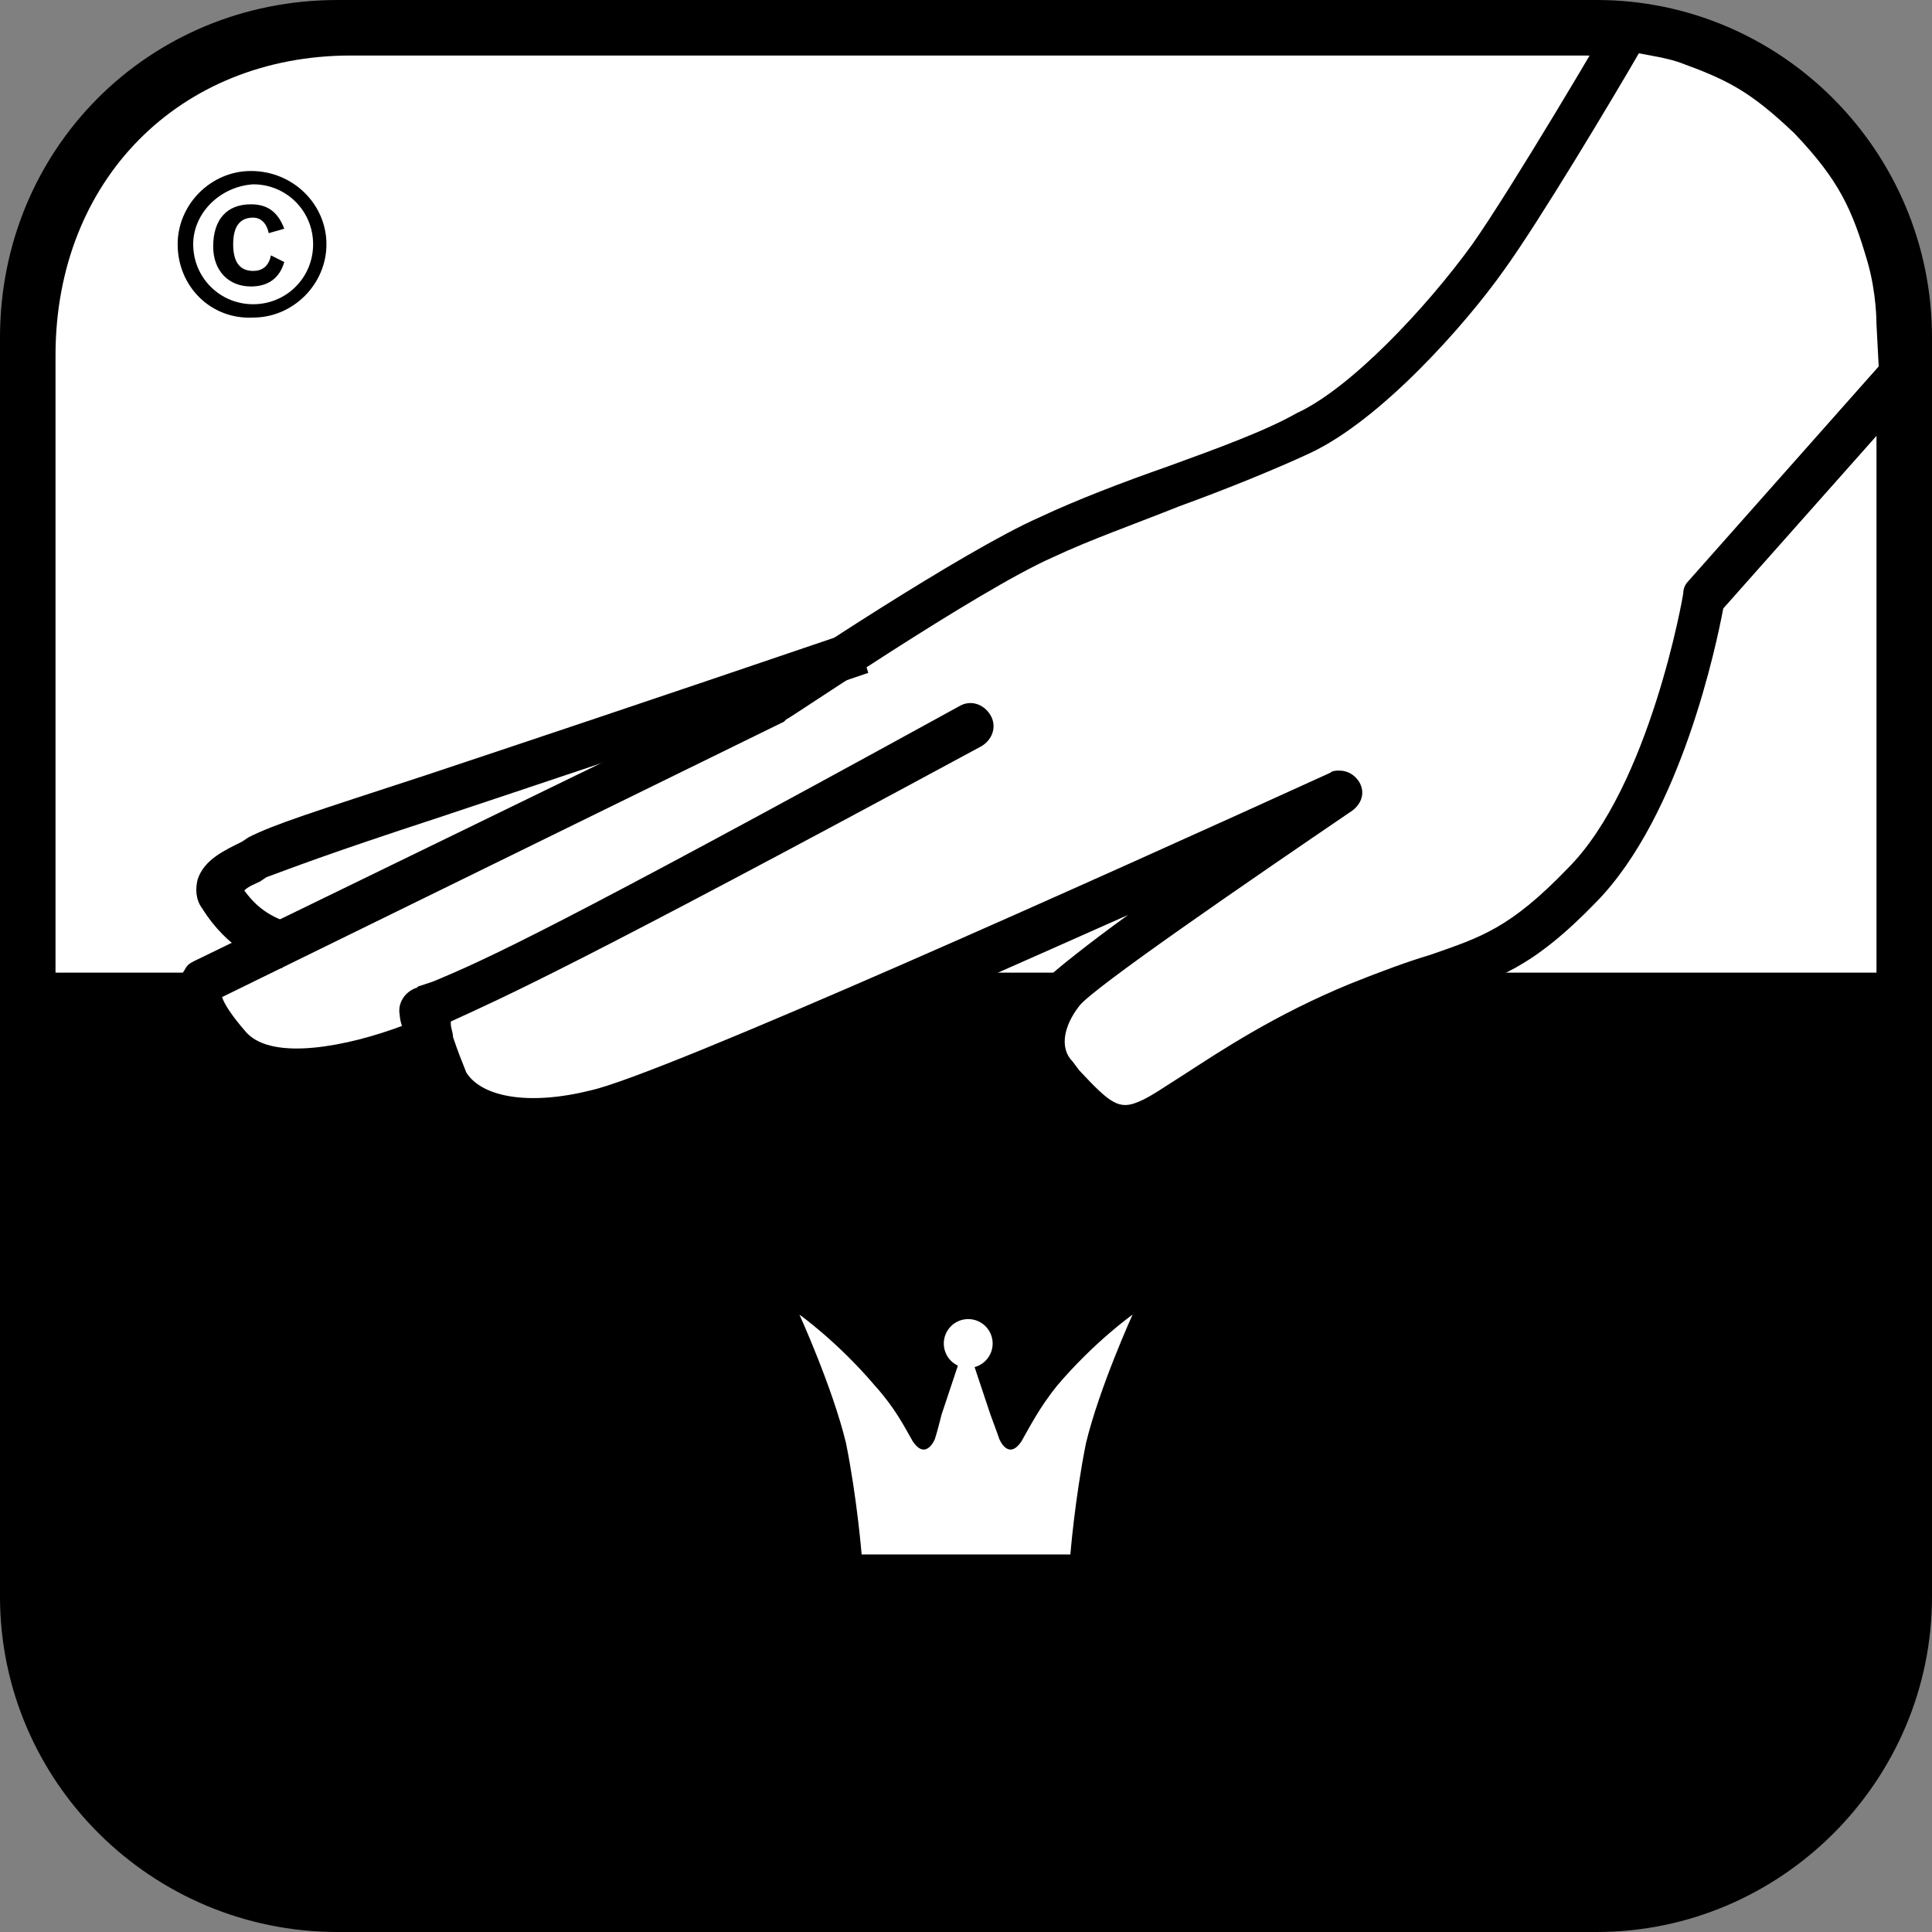
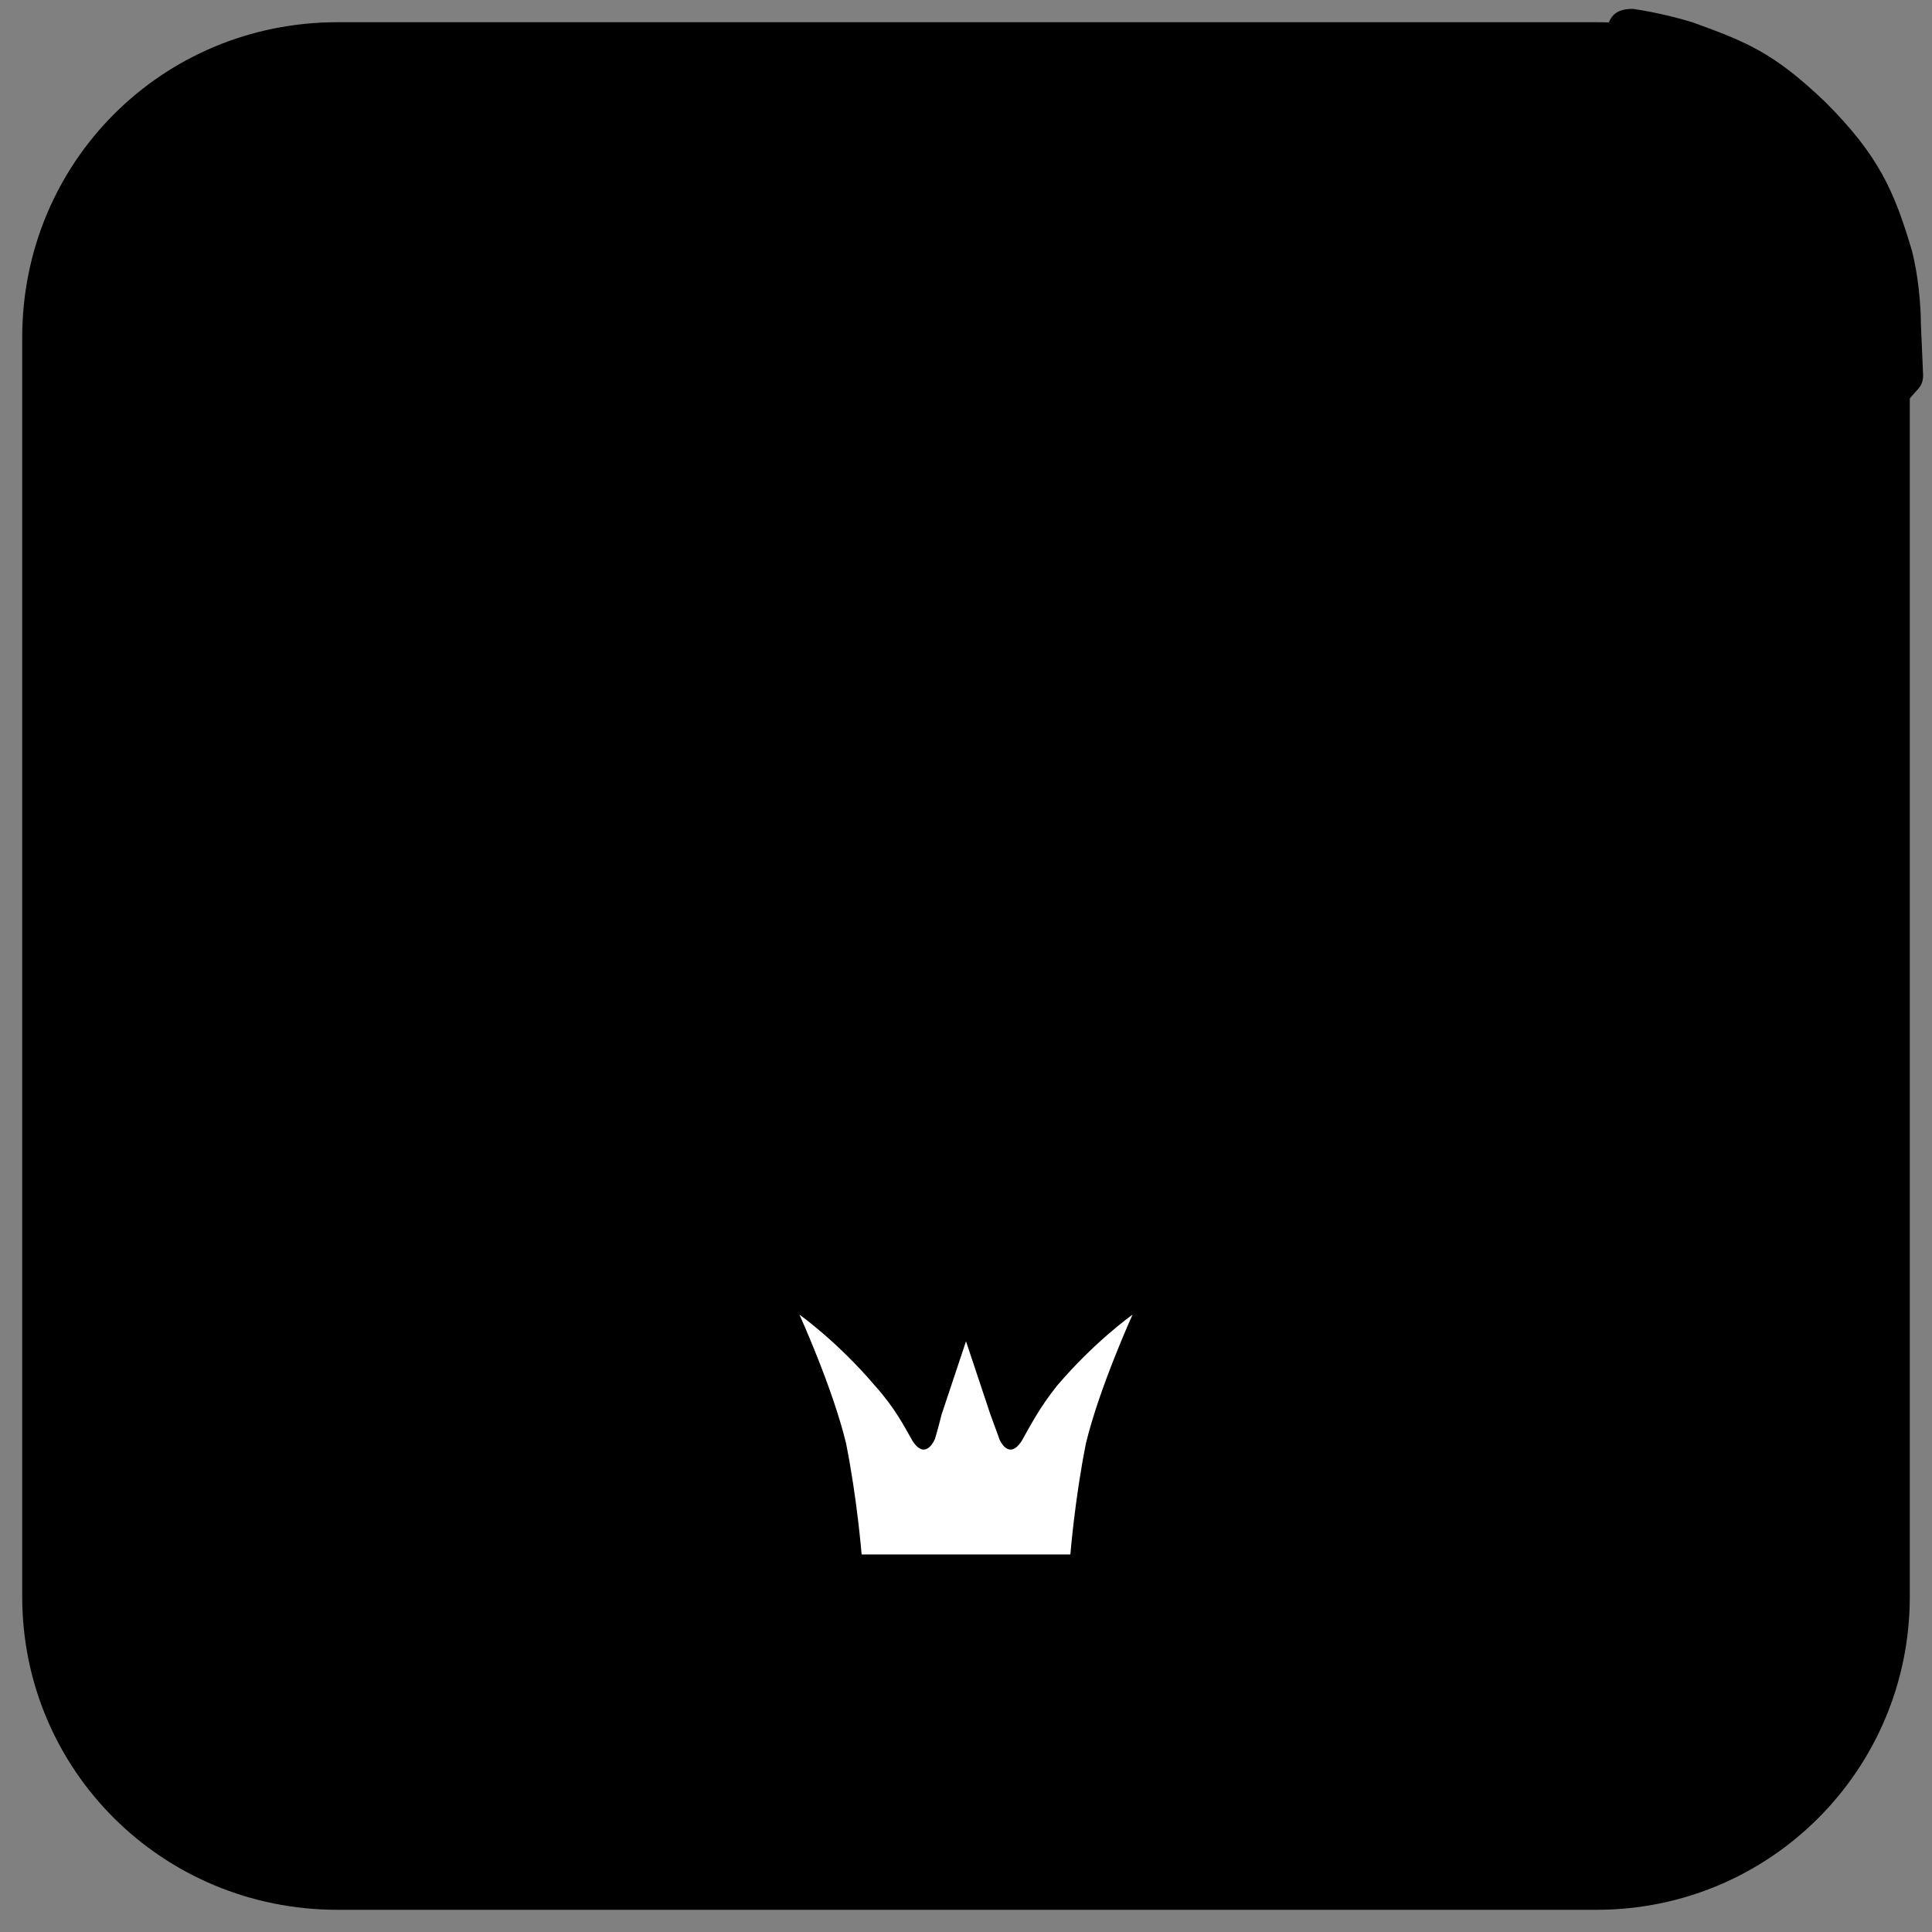
<svg xmlns="http://www.w3.org/2000/svg" version="1.1" id="Layer_1" x="0px" y="0px" viewBox="0 0 87 87" style="enable-background:new 0 0 87 87;" xml:space="preserve">
  <rect x="0" y="0" width="87" height="87" fill="#808080" stroke="none" />
  <style type="text/css">
	.st0{fill:#FFFFFF;}
</style>
  <g>
    <g>
      <path d="M86,71.9C86,79.7,79.7,86,71.9,86H15.2C7.3,86,1,79.7,1,71.9V15.2C1,7.3,7.3,1,15.2,1h56.7C79.7,1,86,7.3,86,15.2V71.9z" />
-       <path d="M71.9,87H15.2C6.8,87,0,80.2,0,71.9V15.2C0,6.7,6.7,0,15.2,0h56.7C80.2,0,87,6.8,87,15.2v56.7C87,80.2,80.2,87,71.9,87z     M15.2,2C7.8,2,2,7.8,2,15.2v56.7C2,79.1,7.9,85,15.2,85h56.7C79.1,85,85,79.1,85,71.9V15.2C85,7.9,79.1,2,71.9,2H15.2z" />
    </g>
    <g>
-       <path class="st0" d="M84.5,43.8V16c0-7.7-5.5-13.5-13.2-13.5H15.8C8.1,2.5,2.5,8.1,2.5,16v27.8h24H84.5z" />
-     </g>
+       </g>
  </g>
  <g>
    <g>
-       <path class="st0" d="M19,45.5c0,0,0.4,2.1,1.1,3.3s2.6,2.2,6.7,1.3s33.5-14.4,33.5-14.4s-11.5,7.8-12.5,9s-1.2,2.8-0.3,3.8    c1.5,1.6,2.4,2.8,4.2,2c1.7-0.8,4.5-3.2,9.5-5.3s6.2-1.4,10.1-5.4c4-4,5.5-12.9,5.5-12.9l8.9-10l-0.1-2.3c0,0,0-1.5-0.4-3    c-0.7-2.5-1.4-4-3.6-6.2C79.4,3.3,78.3,2.8,76,2c-1.3-0.4-2.6-0.6-2.6-0.6S68.9,9.1,67,11.7s-5.5,6.6-8.3,7.9    c-2.8,1.4-8.1,3.1-11.6,4.7C43.6,25.9,35,31.7,35,31.7L9,44.3c0,0-0.5,0.8,1.4,2.9c1.9,2.1,6.7,0.6,8.9-0.4    c0.2-0.1-0.3-1.3,0.1-1.5c2.5-1.1,4.5-1.8,24.3-12.7" />
-       <path d="M50.6,51.8c-1.5,0-2.5-1.1-3.5-2.2l-0.3-0.4c-1.2-1.3-1.1-3.5,0.3-5.1c0.4-0.4,1.9-1.6,3.7-2.9c-9,4-21.1,9.4-23.7,9.9    c-5.2,1.1-7.1-0.6-7.8-1.8c-0.2-0.4-0.4-0.8-0.5-1.2c-2.1,0.8-6.8,2.2-9-0.3c-2.2-2.4-1.8-3.7-1.5-4.1c0.1-0.2,0.2-0.3,0.4-0.4    l25.9-12.6c0.8-0.6,8.8-5.9,12.2-7.4c1.7-0.8,3.8-1.6,5.8-2.3c2.2-0.8,4.4-1.6,5.8-2.4c2.4-1.1,5.8-4.7,7.9-7.6    C68,8.6,72.5,1,72.5,0.9c0.2-0.4,0.6-0.5,1-0.5c0.1,0,1.4,0.2,2.7,0.6c2.5,0.9,3.7,1.4,6,3.6c2.4,2.4,3.1,4,3.9,6.7    c0.4,1.6,0.4,3.2,0.4,3.3l0.1,2.3c0,0.3-0.1,0.5-0.3,0.7l-8.7,9.8c-0.3,1.6-1.9,9.3-5.7,13.2c-2.9,3-4.5,3.5-7,4.3    c-1,0.3-2.1,0.7-3.5,1.3c-3.2,1.4-5.5,2.8-7.2,3.9c-0.9,0.6-1.6,1.1-2.3,1.4C51.6,51.6,51.1,51.8,50.6,51.8z M60.3,34.7    c0.4,0,0.7,0.2,0.9,0.5c0.3,0.5,0.1,1-0.3,1.3c-4.7,3.2-11.7,8-12.3,8.8c-0.7,0.9-0.9,1.9-0.3,2.5l0.3,0.4    c1.4,1.5,1.8,1.8,2.7,1.4c0.5-0.2,1.2-0.7,2-1.2c1.7-1.1,4.1-2.7,7.5-4.1c1.5-0.6,2.6-1,3.6-1.3c2.3-0.8,3.6-1.2,6.2-3.9    c3.7-3.7,5.2-12.3,5.2-12.4c0-0.2,0.1-0.4,0.2-0.5l8.6-9.7l-0.1-1.9c0-0.1,0-1.4-0.4-2.8c-0.7-2.4-1.3-3.7-3.3-5.8    c-2-1.9-3-2.4-5.2-3.2c-0.6-0.2-1.3-0.3-1.8-0.4c-1.1,1.9-4.5,7.6-6.1,9.8c-1.7,2.4-5.5,6.7-8.7,8.2c-1.5,0.7-3.7,1.6-5.9,2.4    c-2,0.8-4,1.5-5.7,2.3c-3.4,1.5-11.9,7.3-12,7.3c0,0-0.1,0.1-0.1,0.1L10,44.9c0.1,0.3,0.4,0.8,1.1,1.6c1.2,1.3,4.6,0.6,7-0.3    c-0.1-0.3-0.1-0.5-0.1-0.5c-0.1-0.5,0.2-1,0.7-1.2c0.1,0,0.1-0.1,0.2-0.1l0.6-0.2c2.4-1,5.3-2.3,23.7-12.4    c0.5-0.3,1.1-0.1,1.4,0.4c0.3,0.5,0.1,1.1-0.4,1.4C25.7,43.6,22.7,44.9,20.3,46l0,0c0,0,0,0.1,0,0.1c0,0.2,0.1,0.4,0.1,0.6    c0.2,0.6,0.4,1.1,0.6,1.6c0.7,1.1,2.8,1.5,5.6,0.8c3.2-0.7,23.2-9.7,33.3-14.3C60,34.7,60.2,34.7,60.3,34.7z M9.9,44.6L9.9,44.6    L9.9,44.6z" />
+       <path d="M50.6,51.8c-1.5,0-2.5-1.1-3.5-2.2l-0.3-0.4c-1.2-1.3-1.1-3.5,0.3-5.1c0.4-0.4,1.9-1.6,3.7-2.9c-9,4-21.1,9.4-23.7,9.9    c-5.2,1.1-7.1-0.6-7.8-1.8c-0.2-0.4-0.4-0.8-0.5-1.2c-2.1,0.8-6.8,2.2-9-0.3c-2.2-2.4-1.8-3.7-1.5-4.1c0.1-0.2,0.2-0.3,0.4-0.4    l25.9-12.6c0.8-0.6,8.8-5.9,12.2-7.4c1.7-0.8,3.8-1.6,5.8-2.3c2.2-0.8,4.4-1.6,5.8-2.4c2.4-1.1,5.8-4.7,7.9-7.6    C68,8.6,72.5,1,72.5,0.9c0.2-0.4,0.6-0.5,1-0.5c0.1,0,1.4,0.2,2.7,0.6c2.5,0.9,3.7,1.4,6,3.6c2.4,2.4,3.1,4,3.9,6.7    c0.4,1.6,0.4,3.2,0.4,3.3l0.1,2.3c0,0.3-0.1,0.5-0.3,0.7l-8.7,9.8c-0.3,1.6-1.9,9.3-5.7,13.2c-2.9,3-4.5,3.5-7,4.3    c-1,0.3-2.1,0.7-3.5,1.3c-3.2,1.4-5.5,2.8-7.2,3.9c-0.9,0.6-1.6,1.1-2.3,1.4C51.6,51.6,51.1,51.8,50.6,51.8z M60.3,34.7    c0.4,0,0.7,0.2,0.9,0.5c0.3,0.5,0.1,1-0.3,1.3c-4.7,3.2-11.7,8-12.3,8.8c-0.7,0.9-0.9,1.9-0.3,2.5l0.3,0.4    c1.4,1.5,1.8,1.8,2.7,1.4c0.5-0.2,1.2-0.7,2-1.2c1.7-1.1,4.1-2.7,7.5-4.1c1.5-0.6,2.6-1,3.6-1.3c2.3-0.8,3.6-1.2,6.2-3.9    c3.7-3.7,5.2-12.3,5.2-12.4c0-0.2,0.1-0.4,0.2-0.5l8.6-9.7l-0.1-1.9c0-0.1,0-1.4-0.4-2.8c-0.7-2.4-1.3-3.7-3.3-5.8    c-2-1.9-3-2.4-5.2-3.2c-0.6-0.2-1.3-0.3-1.8-0.4c-1.1,1.9-4.5,7.6-6.1,9.8c-1.7,2.4-5.5,6.7-8.7,8.2c-1.5,0.7-3.7,1.6-5.9,2.4    c-2,0.8-4,1.5-5.7,2.3c-3.4,1.5-11.9,7.3-12,7.3c0,0-0.1,0.1-0.1,0.1L10,44.9c0.1,0.3,0.4,0.8,1.1,1.6c1.2,1.3,4.6,0.6,7-0.3    c-0.1-0.3-0.1-0.5-0.1-0.5c-0.1-0.5,0.2-1,0.7-1.2c0.1,0,0.1-0.1,0.2-0.1l0.6-0.2c2.4-1,5.3-2.3,23.7-12.4    c0.5-0.3,1.1-0.1,1.4,0.4c0.3,0.5,0.1,1.1-0.4,1.4C25.7,43.6,22.7,44.9,20.3,46l0,0c0,0,0,0.1,0,0.1c0,0.2,0.1,0.4,0.1,0.6    c0.2,0.6,0.4,1.1,0.6,1.6c0.7,1.1,2.8,1.5,5.6,0.8c3.2-0.7,23.2-9.7,33.3-14.3C60,34.7,60.2,34.7,60.3,34.7z M9.9,44.6L9.9,44.6    L9.9,44.6" />
    </g>
    <g>
      <path d="M12.7,43.6c-1-0.3-2.4-0.8-3.6-2.7c-0.3-0.4-0.3-0.9-0.2-1.3c0.3-0.9,1.2-1.3,2-1.7l0.3-0.2c1.2-0.6,2.8-1.1,8-2.8    c3.9-1.3,9.9-3.3,19.3-6.5l0.6,1.9c-9.4,3.2-15.4,5.2-19.3,6.5c-5.2,1.7-6.7,2.3-7.8,2.7l-0.3,0.2c-0.2,0.1-0.5,0.2-0.7,0.4    c0.8,1.1,1.6,1.3,2.4,1.6L12.7,43.6z" />
    </g>
  </g>
  <g>
    <g>
      <path class="st0" d="M41.1,64.9c0.6,0.9,1-0.1,1-0.1s0.1-0.3,0.3-1.1c0.3-0.9,1.1-3.3,1.1-3.3V70h-4.7c0,0-0.2-2.5-0.7-5    c-0.6-2.5-2.1-5.8-2.1-5.8s1.7,1.2,3.4,3.2C40.3,63.4,40.7,64.2,41.1,64.9z" />
    </g>
    <g>
      <path class="st0" d="M46,64.9c-0.6,0.9-1-0.1-1-0.1s-0.1-0.3-0.4-1.1c-0.3-0.9-1.1-3.3-1.1-3.3V70h4.7c0,0,0.2-2.5,0.7-5    c0.6-2.5,2.1-5.8,2.1-5.8s-1.7,1.2-3.4,3.2C46.8,63.4,46.4,64.2,46,64.9z" />
    </g>
    <g>
-       <circle class="st0" cx="43.6" cy="60.5" r="1.1" />
-     </g>
+       </g>
  </g>
  <g>
    <g>
      <g>
-         <path d="M14.7,11c0,1.8-1.5,3.3-3.3,3.3C9.5,14.4,8,12.9,8,11c0-1.8,1.5-3.3,3.3-3.3C13.2,7.7,14.7,9.2,14.7,11z M8.7,11     c0,1.5,1.2,2.7,2.7,2.7s2.7-1.2,2.7-2.7s-1.2-2.7-2.7-2.7C9.9,8.4,8.7,9.6,8.7,11z M12.8,11.8c-0.2,0.7-0.7,1.1-1.5,1.1     c-1,0-1.7-0.7-1.7-1.8c0-1.2,0.6-1.9,1.7-1.9c0.7,0,1.2,0.3,1.5,1.1l-0.7,0.2C12,10,11.7,9.8,11.4,9.8c-0.6,0-0.9,0.4-0.9,1.2     s0.3,1.2,0.9,1.2c0.4,0,0.7-0.2,0.8-0.7L12.8,11.8z" />
-       </g>
+         </g>
    </g>
  </g>
</svg>